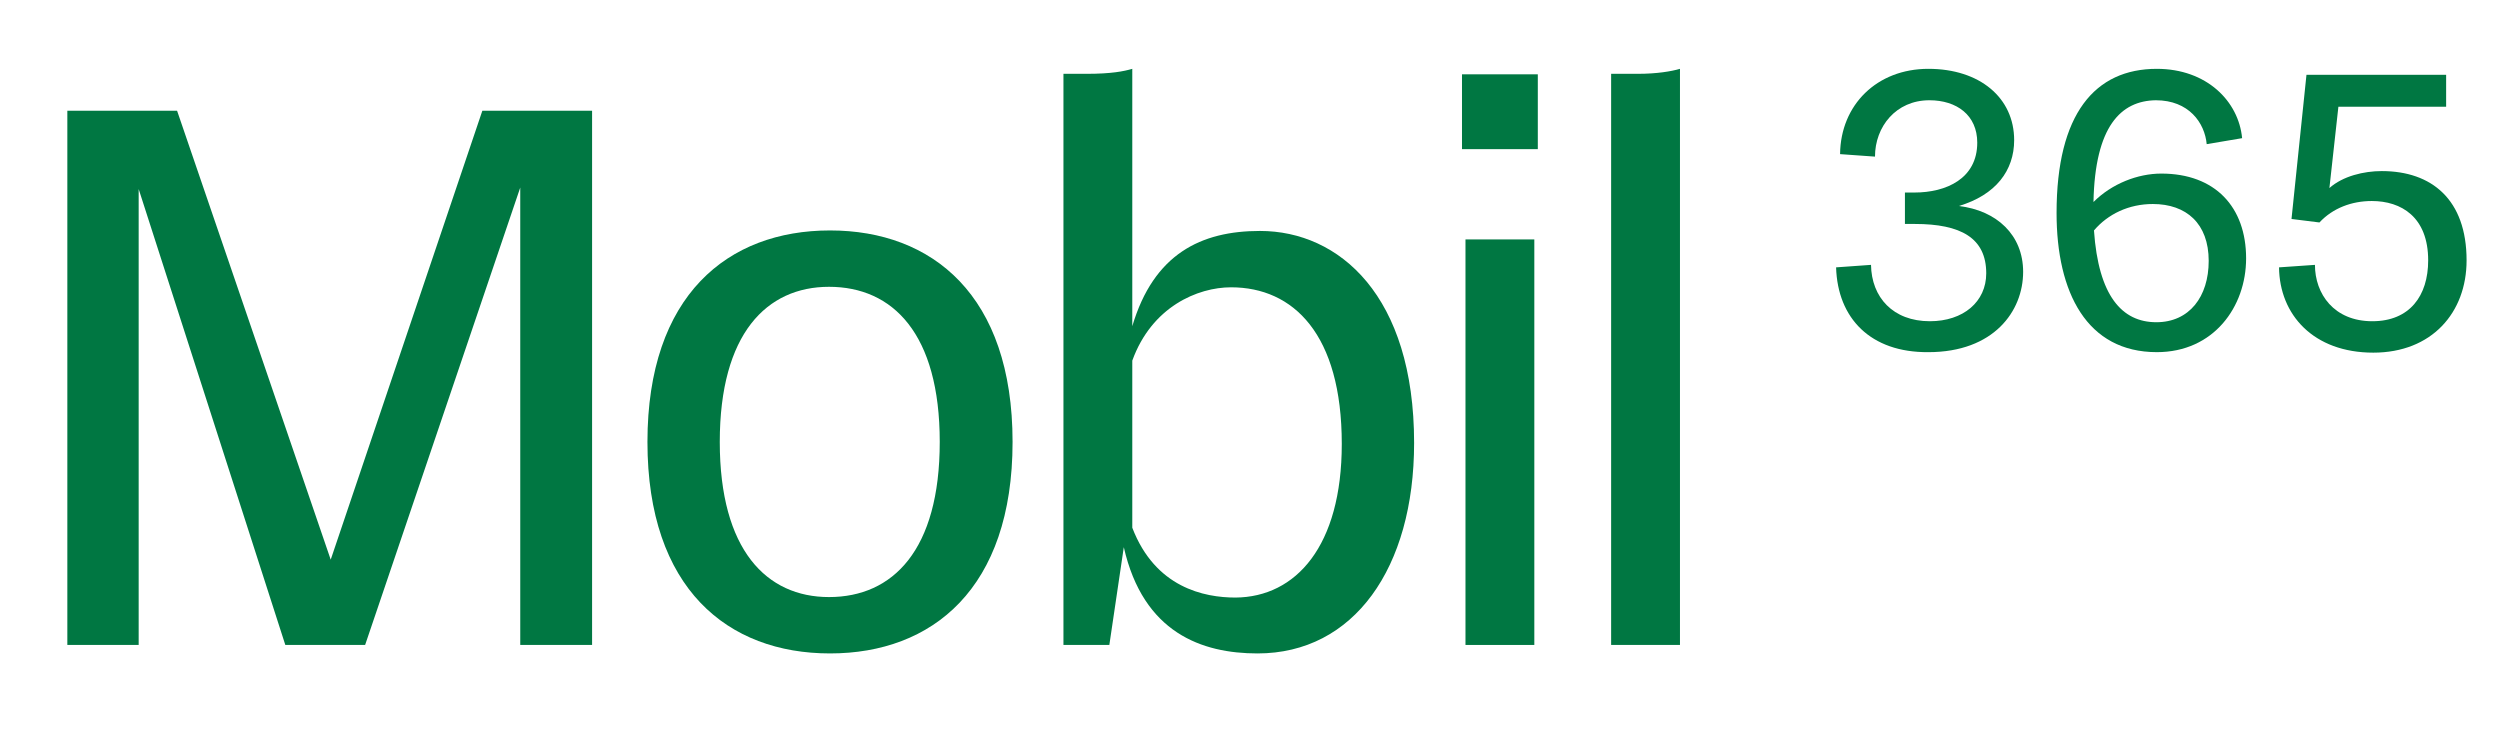
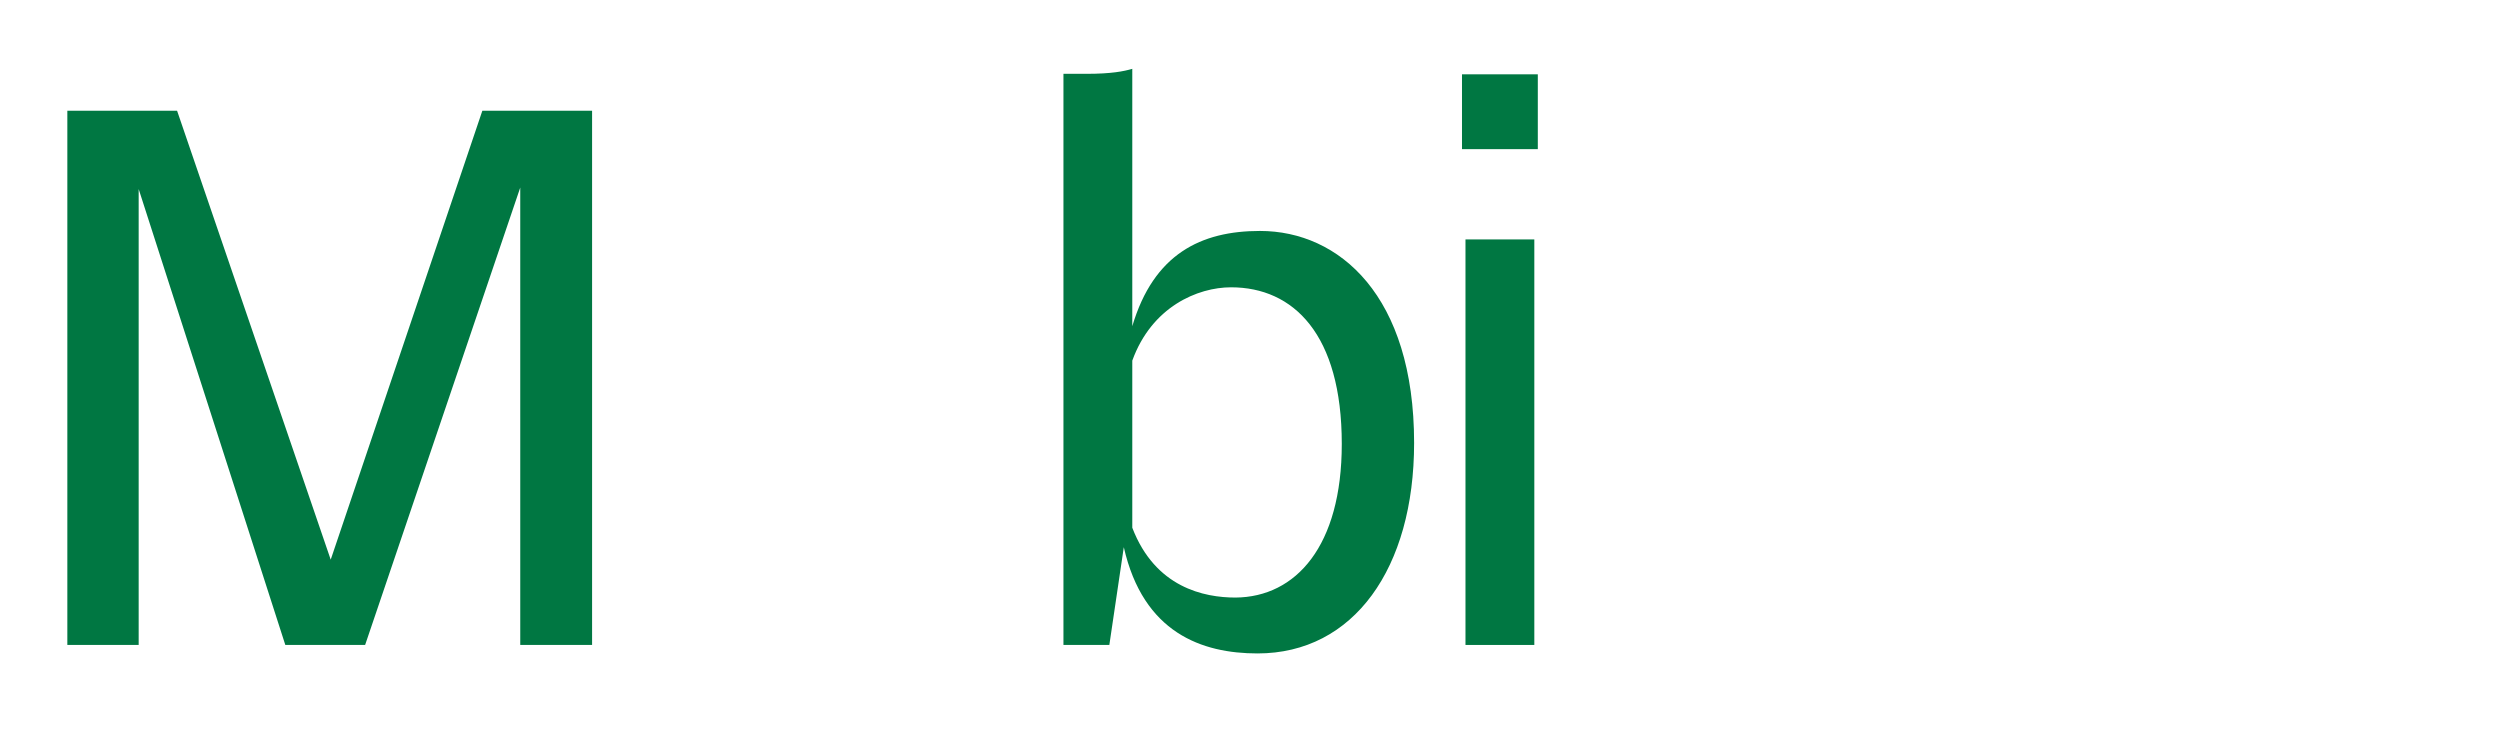
<svg xmlns="http://www.w3.org/2000/svg" version="1.1" id="Ebene_1" x="0px" y="0px" viewBox="0 0 501.2 146.3" style="enable-background:new 0 0 501.2 146.3;" xml:space="preserve">
  <style type="text/css">
	.st0{fill:#007742;}
</style>
  <g>
    <path class="st0" d="M13.5,22.2h22l30.8,90l30.4-90h22v107.1h-14.4V37.6l-31.1,91.7H57.2L27.8,37.9v91.4H13.5V22.2z" />
-     <path class="st0" d="M129.8,88.6c0-29.4,16.1-42.4,36.6-42.4s36.6,13,36.6,42.4c0,29.4-16.1,42.4-36.6,42.4S129.8,118,129.8,88.6z    M188.4,88.6c0-21.7-9.4-31.1-22.2-31.1c-12.5,0-21.9,9.4-21.9,31.1s9.4,31.1,21.9,31.1C179,119.7,188.4,110.3,188.4,88.6z" />
    <path class="st0" d="M225.3,109.7l-2.9,19.6h-9.2V14.8h4.6c5,0,7.5-0.5,9.2-1v51.6c4.3-14.5,13.8-19.1,25.6-19.1   c15.9,0,30.9,13,30.9,42.5c0,25.1-12.1,42.2-31.4,42.2C241,131,229.2,126.9,225.3,109.7z M269,89c0-22-9.7-31.4-22.2-31.4   c-6.7,0-15.9,3.9-19.8,14.7v33.5c4.6,12,14.4,14,20.7,14C259.8,119.7,269,109.5,269,89z" />
    <path class="st0" d="M293.1,29.9v-15h15.2v15H293.1z M293.8,129.3V48h13.8v81.3H293.8z" />
-     <path class="st0" d="M323,129.3V14.8h5.3c3.9,0,6.8-0.5,8.5-1v115.5H323z" />
  </g>
  <g>
-     <path class="st0" d="M368.1,53.6l7-0.5c0.1,6.5,4.4,11.3,11.8,11.3c6.7,0,11.3-3.9,11.3-9.6c0-7.1-5.1-9.9-14.3-9.9h-2v-6.3h1.9   c6.4,0,12.6-2.8,12.6-10c0-5.5-4.1-8.5-9.6-8.5c-6.7,0-10.9,5.3-10.9,11.3l-7-0.5c0.1-9.9,7.4-17.1,17.7-17.1s17.2,5.8,17.2,14.3   c0,6.1-3.7,11-11.1,13.2c7.6,0.9,12.9,5.8,12.9,13.2c0,7.9-5.9,16.1-19,16.1C375,70.7,368.4,63.8,368.1,53.6z" />
-     <path class="st0" d="M419.7,40.5c3.7-3.7,8.9-5.7,13.6-5.7c10.8,0,17,6.7,17,17c0,9.7-6.5,18.8-17.9,18.8   c-14,0-20.1-11.9-20.1-27.9c0-19.9,7.7-28.9,20.1-28.9c10,0,16.4,6.5,17.1,13.9l-7.1,1.2c-0.4-4.3-3.6-8.8-10.2-8.8   C425.2,20.2,420,25.3,419.7,40.5z M419.8,46.2c0.9,13.1,5.6,18.4,12.5,18.4c6.6,0,10.5-5.1,10.5-12.3c0-7.5-4.5-11.4-11.2-11.4   C426.8,40.9,422.6,42.9,419.8,46.2z" />
-     <path class="st0" d="M456.9,53.6l7.2-0.5c0,5.8,3.8,11.3,11.5,11.3c7.5,0,11.2-5.1,11.2-12.2c0-8.7-5.4-11.9-11.3-11.9   c-4,0-7.8,1.4-10.5,4.3l-5.6-0.7l3-28.9h28v6.4h-21.6L467,37.7c2.7-2.4,6.9-3.4,10.5-3.4c10,0,17,5.7,17,17.9   c0,10.5-7,18.5-18.7,18.5C463.8,70.7,457,63.1,456.9,53.6z" />
-   </g>
+     </g>
</svg>